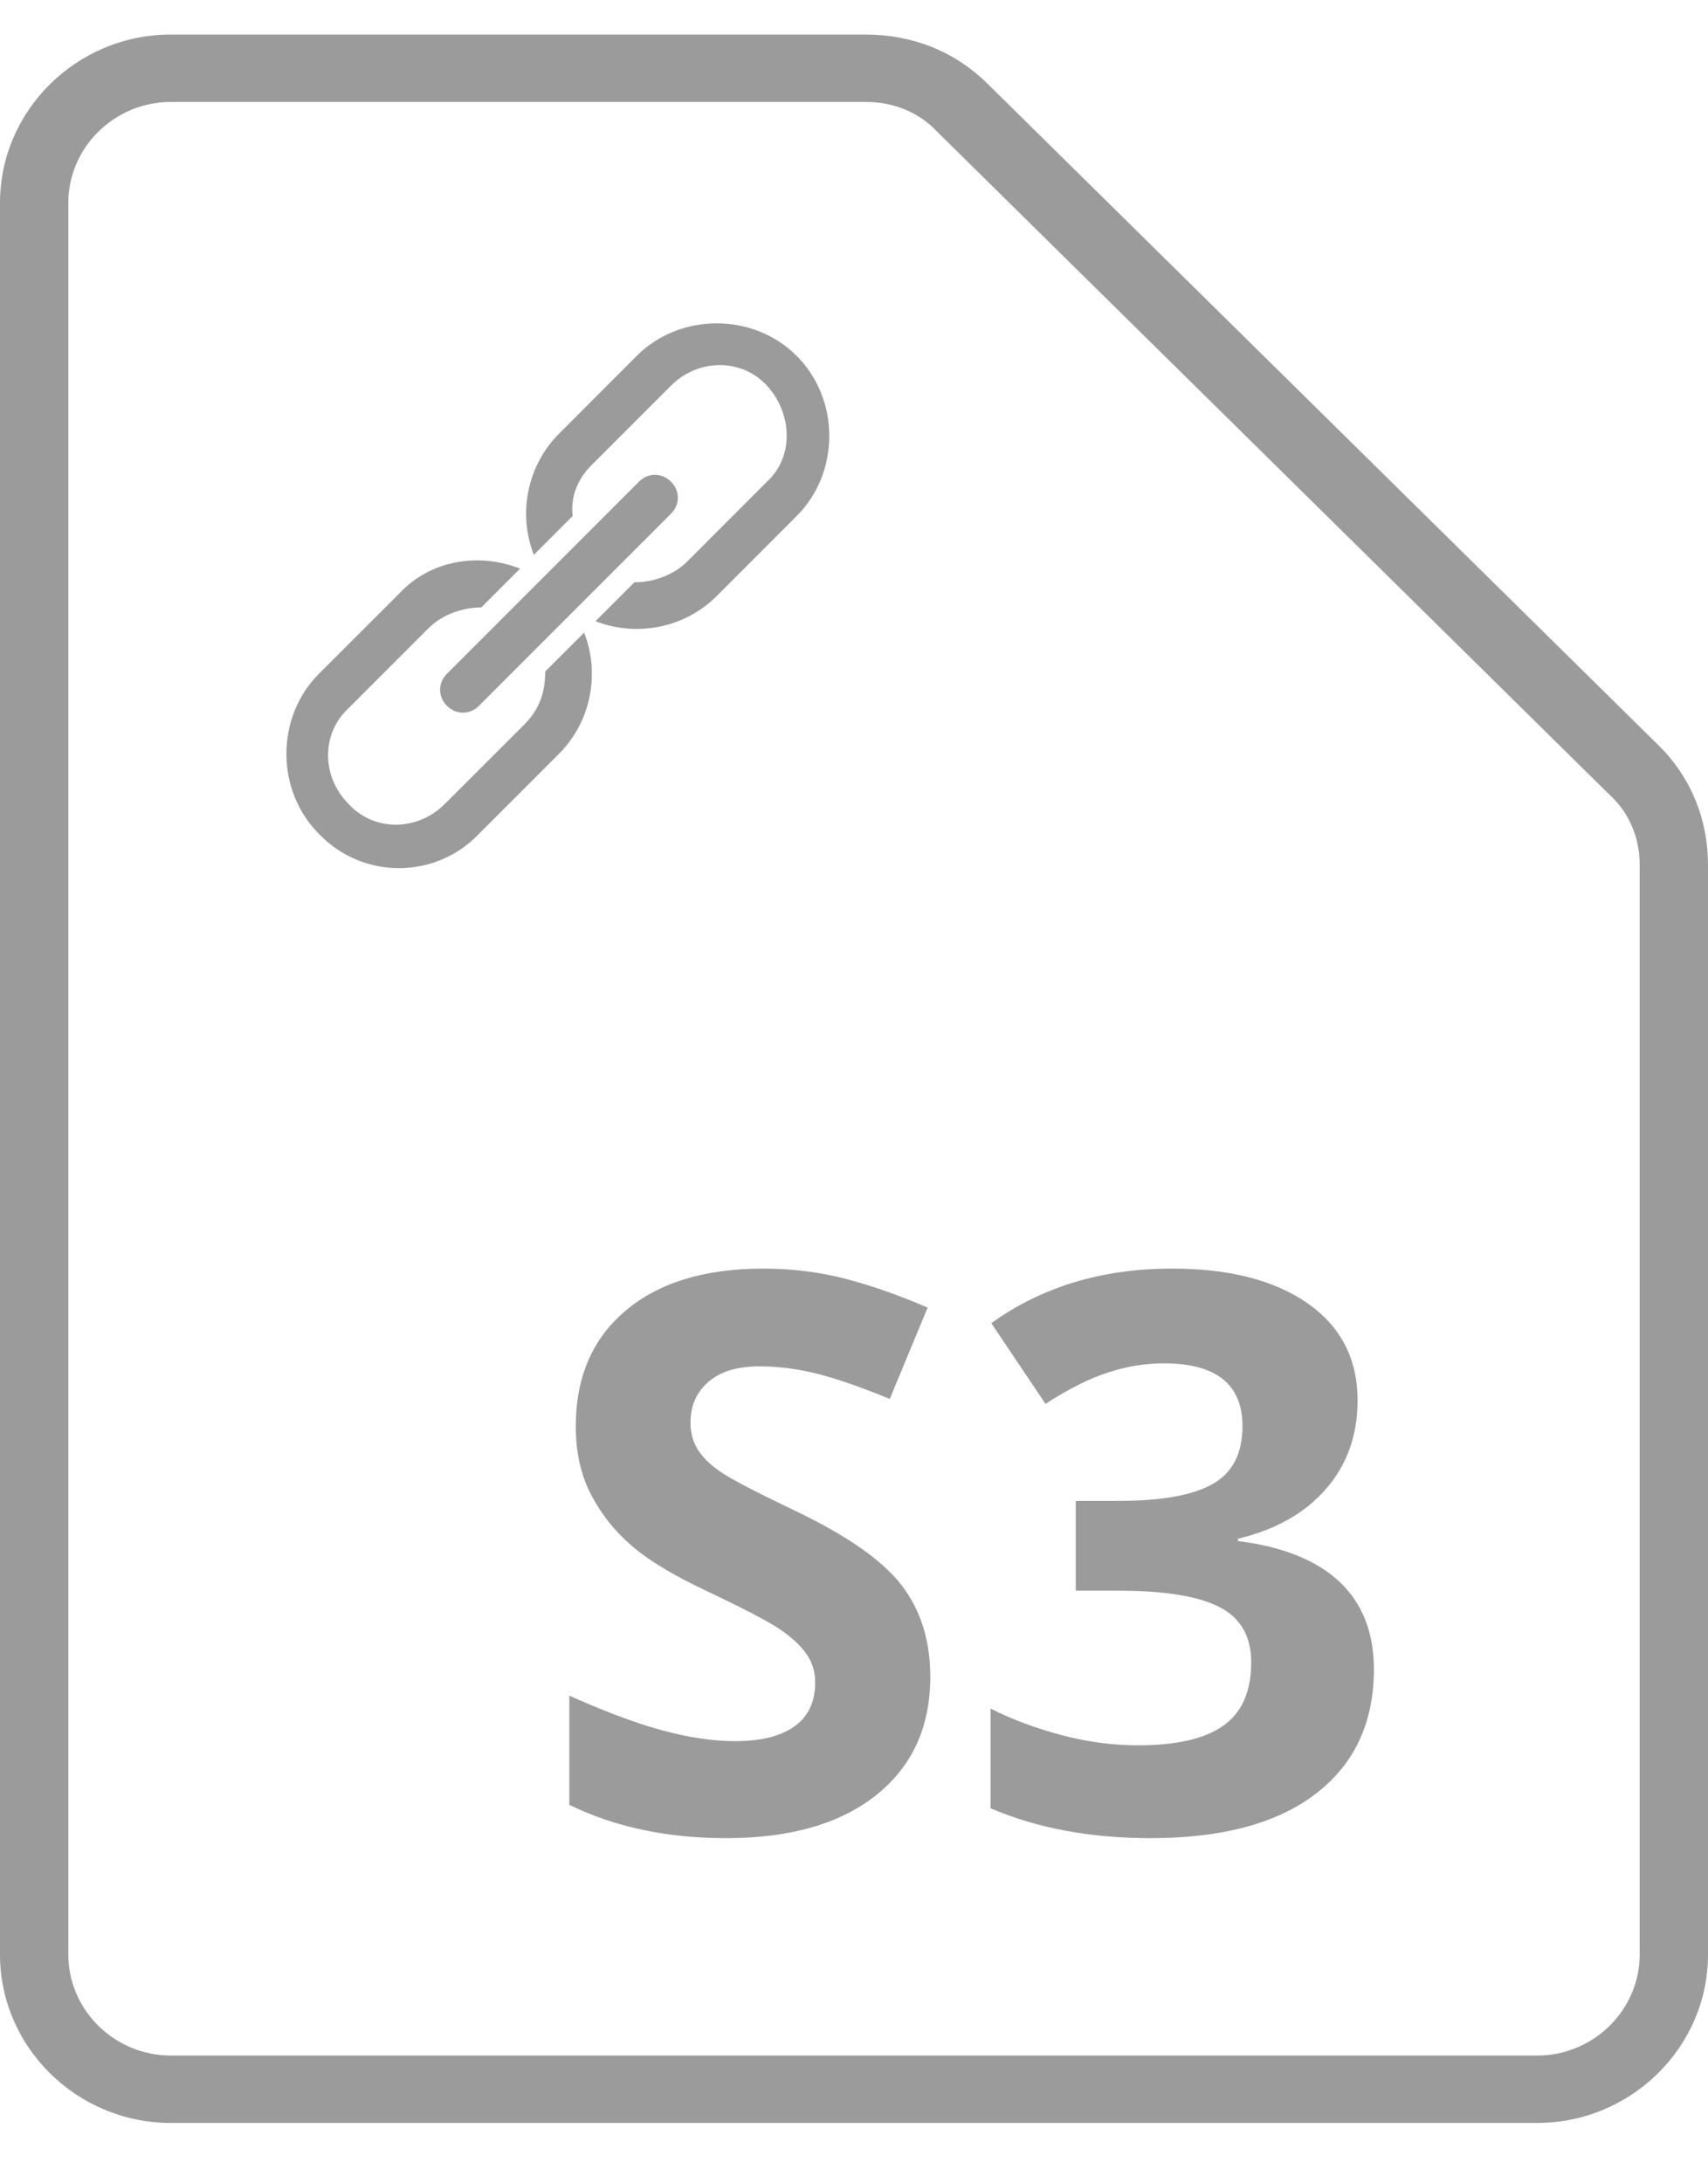
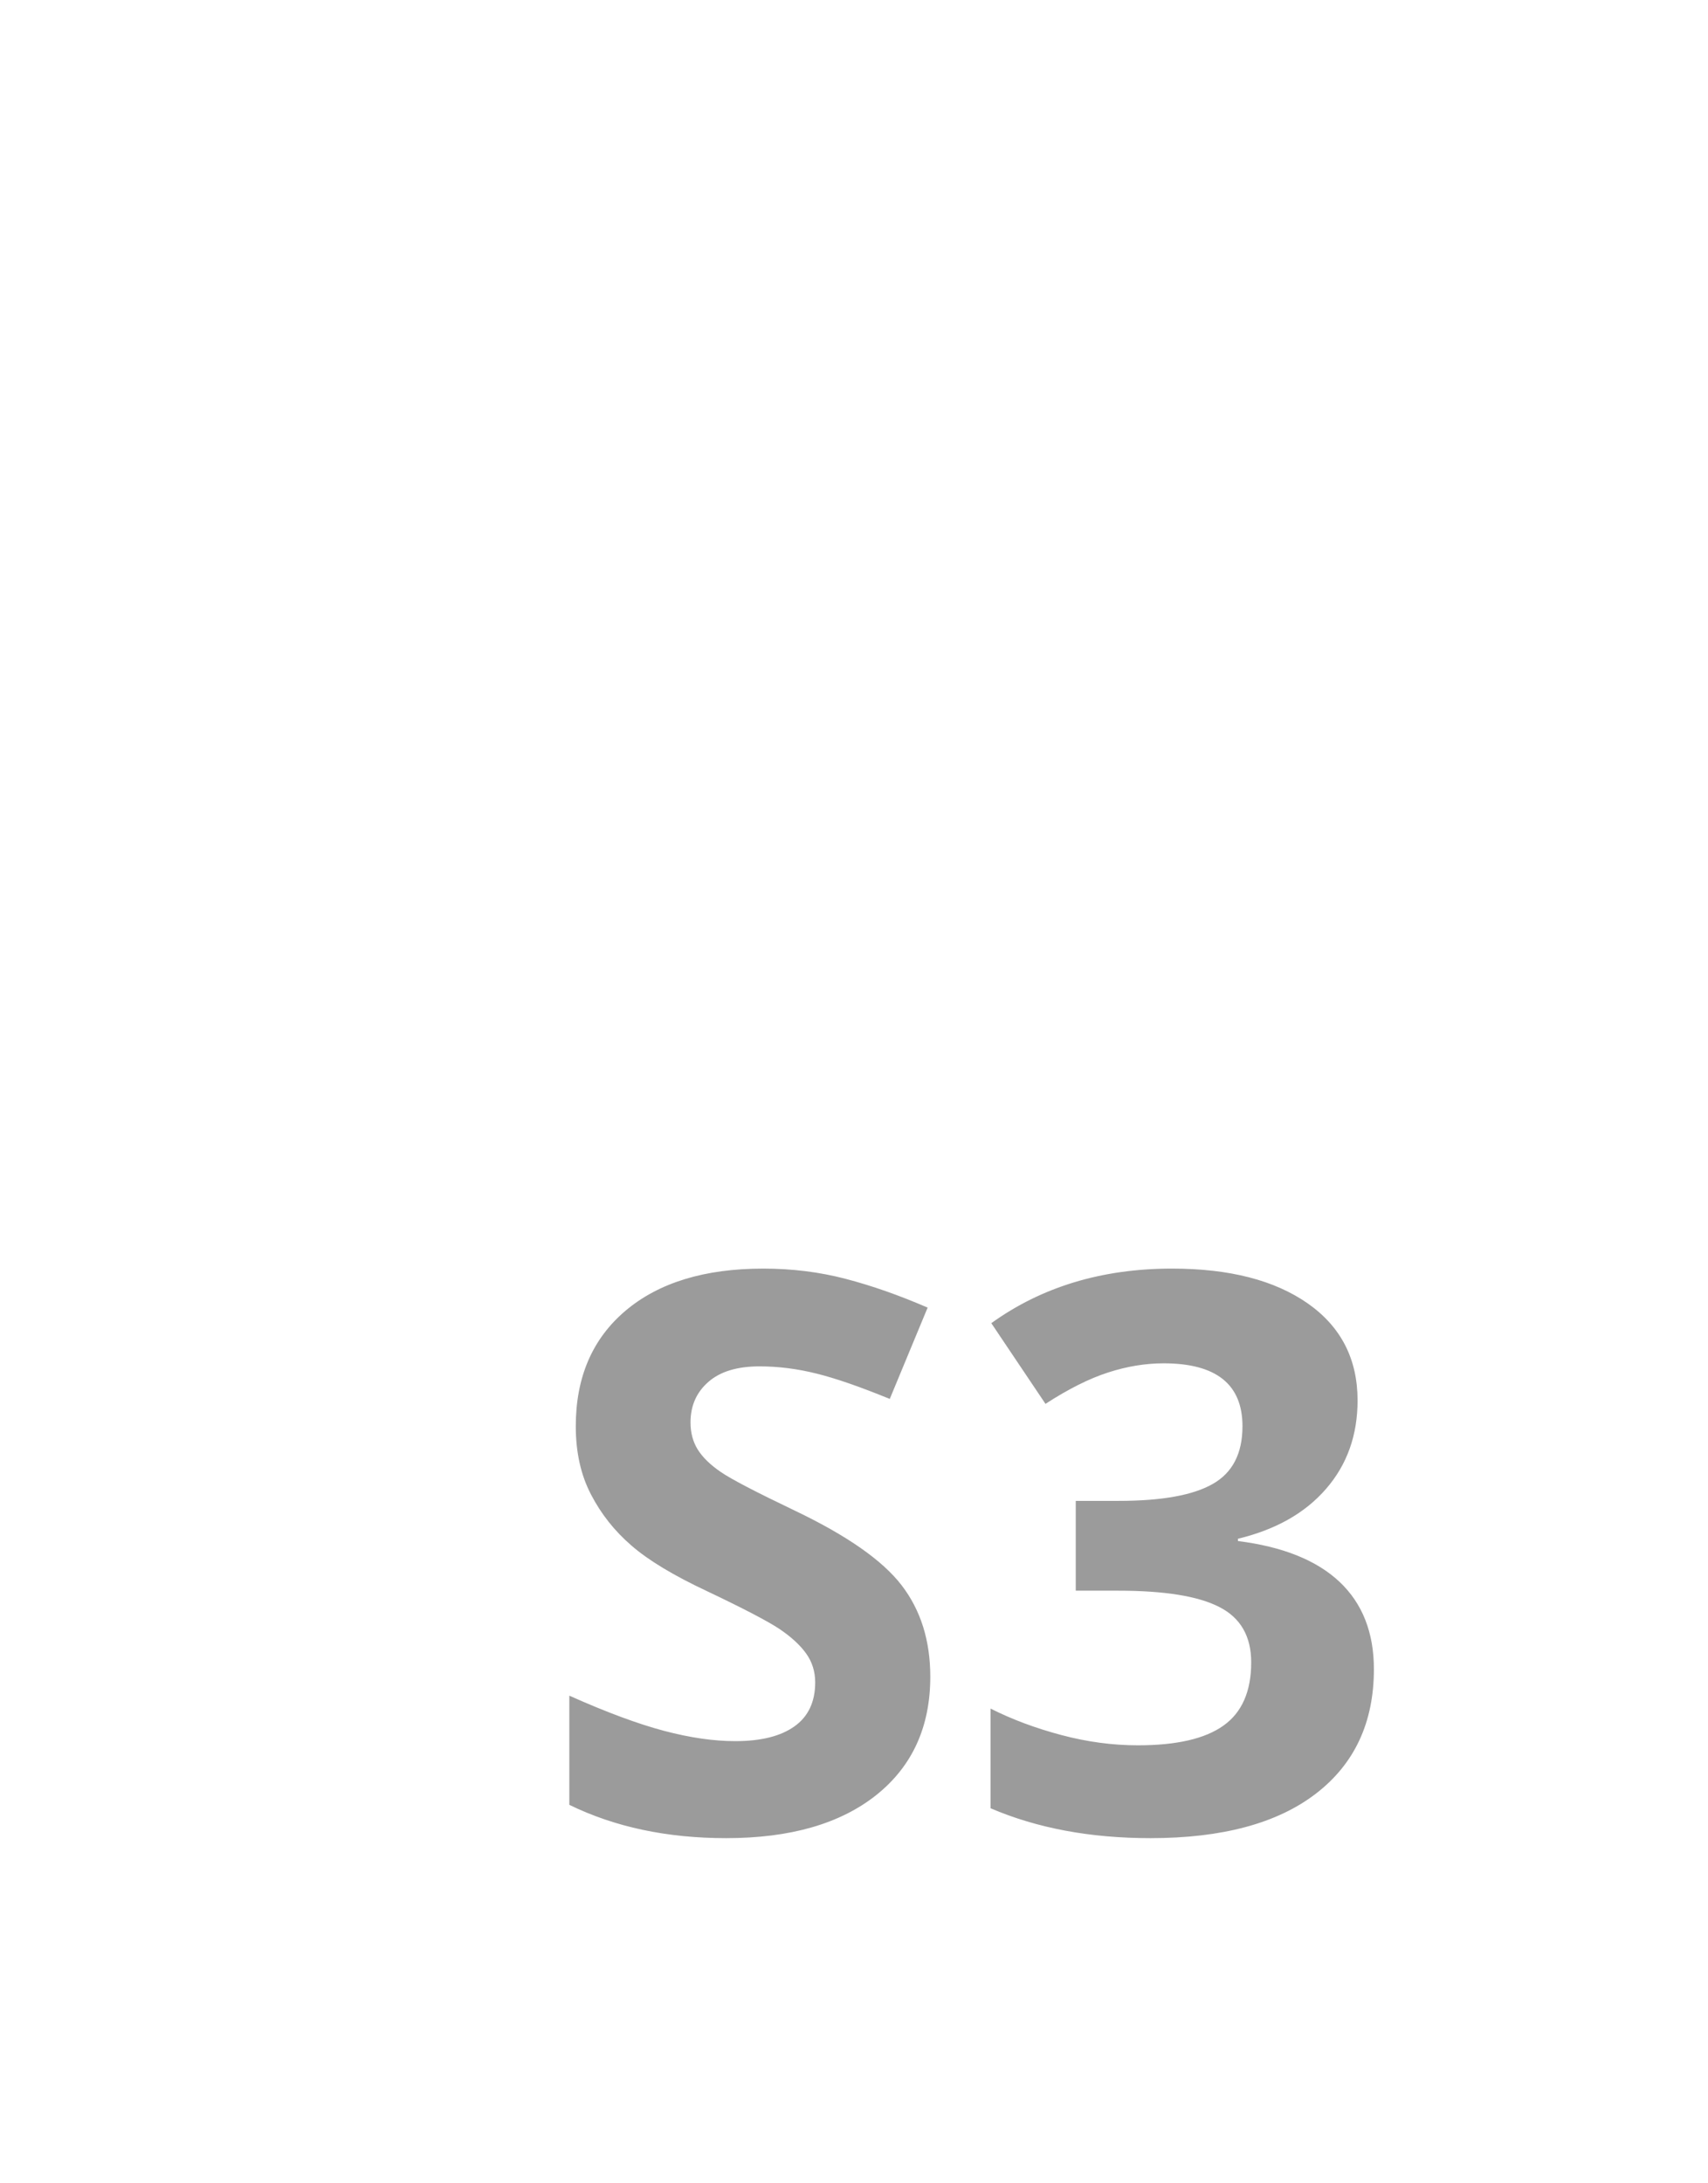
<svg xmlns="http://www.w3.org/2000/svg" width="18px" height="23px" viewBox="0 0 18 23" version="1.1">
  <defs />
  <g id="Page-1" stroke="none" stroke-width="1" fill="none" fill-rule="evenodd">
    <g id="Attachments" transform="translate(-414, -303)" fill="#9B9B9B">
      <g id="URL2" transform="translate(414, 303.364)">
        <g id="Group">
-           <path d="M16.2,22 L1.8,22 C0.81,22 0,21.202 0,20.226 L0,1.774 C0,0.798 0.81,0 1.8,0 L9.126,0 C9.612,0 10.062,0.177 10.404,0.515 L17.478,7.487 C17.82,7.824 18,8.268 18,8.747 L18,20.226 C18,21.202 17.19,22 16.2,22 Z M1.8,0.71 C1.206,0.71 0.72,1.189 0.72,1.774 L0.72,20.226 C0.72,20.811 1.206,21.29 1.8,21.29 L16.2,21.29 C16.794,21.29 17.28,20.811 17.28,20.226 L17.28,8.747 C17.28,8.463 17.172,8.197 16.956,8.002 L9.882,1.029 C9.684,0.816 9.414,0.71 9.126,0.71 L1.8,0.71 Z" id="Shape" />
-         </g>
+           </g>
        <path d="M9.804,17.299 C9.804,17.826 9.615,18.242 9.236,18.545 C8.856,18.848 8.329,19 7.653,19 C7.03,19 6.479,18.883 6,18.649 L6,17.499 C6.394,17.675 6.727,17.798 7,17.87 C7.273,17.942 7.522,17.978 7.749,17.978 C8.02,17.978 8.228,17.926 8.373,17.822 C8.518,17.719 8.591,17.564 8.591,17.359 C8.591,17.245 8.559,17.143 8.495,17.054 C8.431,16.965 8.337,16.879 8.214,16.796 C8.09,16.714 7.838,16.582 7.457,16.401 C7.1,16.234 6.833,16.073 6.655,15.918 C6.476,15.764 6.334,15.584 6.228,15.379 C6.121,15.174 6.068,14.935 6.068,14.661 C6.068,14.144 6.243,13.739 6.593,13.443 C6.943,13.148 7.426,13 8.044,13 C8.347,13 8.637,13.036 8.912,13.108 C9.188,13.18 9.476,13.281 9.776,13.411 L9.377,14.373 C9.066,14.246 8.808,14.156 8.605,14.106 C8.401,14.055 8.201,14.03 8.004,14.03 C7.77,14.03 7.59,14.084 7.465,14.194 C7.34,14.303 7.277,14.445 7.277,14.621 C7.277,14.73 7.303,14.825 7.353,14.906 C7.404,14.987 7.484,15.066 7.595,15.142 C7.705,15.218 7.967,15.354 8.379,15.551 C8.925,15.812 9.299,16.073 9.501,16.335 C9.703,16.597 9.804,16.919 9.804,17.299 Z M14.307,14.389 C14.307,14.754 14.197,15.064 13.976,15.319 C13.755,15.575 13.445,15.75 13.046,15.846 L13.046,15.87 C13.517,15.929 13.874,16.072 14.116,16.299 C14.358,16.527 14.479,16.834 14.479,17.22 C14.479,17.781 14.275,18.218 13.868,18.531 C13.461,18.844 12.88,19 12.124,19 C11.49,19 10.929,18.895 10.439,18.685 L10.439,17.635 C10.665,17.749 10.914,17.842 11.186,17.914 C11.457,17.986 11.726,18.022 11.992,18.022 C12.399,18.022 12.7,17.953 12.894,17.814 C13.088,17.676 13.186,17.454 13.186,17.148 C13.186,16.874 13.074,16.679 12.85,16.565 C12.627,16.45 12.27,16.393 11.78,16.393 L11.337,16.393 L11.337,15.447 L11.788,15.447 C12.241,15.447 12.572,15.388 12.78,15.269 C12.989,15.151 13.094,14.948 13.094,14.661 C13.094,14.219 12.817,13.998 12.263,13.998 C12.072,13.998 11.877,14.03 11.679,14.094 C11.48,14.158 11.26,14.268 11.018,14.425 L10.447,13.575 C10.979,13.192 11.614,13 12.351,13 C12.955,13 13.432,13.122 13.782,13.367 C14.132,13.612 14.307,13.953 14.307,14.389 Z" id="S3" />
        <g id="Group" transform="translate(3, 3)">
-           <path d="M4.071,1.71 C3.975,1.614 3.83,1.614 3.734,1.71 L1.71,3.734 C1.614,3.83 1.614,3.975 1.71,4.071 C1.807,4.168 1.951,4.168 2.048,4.071 L4.071,2.048 C4.168,1.951 4.168,1.807 4.071,1.71 Z" id="Shape" />
-           <path d="M2.048,5.42 L2.891,4.577 C3.228,4.24 3.325,3.734 3.156,3.3 L2.746,3.71 C2.746,3.903 2.698,4.095 2.53,4.264 L1.686,5.107 C1.397,5.396 0.94,5.396 0.675,5.107 C0.385,4.818 0.385,4.36 0.675,4.095 L1.518,3.252 C1.662,3.108 1.879,3.035 2.072,3.035 L2.481,2.626 C2.048,2.457 1.542,2.53 1.205,2.891 L0.361,3.734 C-0.096,4.192 -0.096,4.963 0.361,5.42 C0.819,5.902 1.59,5.902 2.048,5.42 Z" id="Shape" />
-           <path d="M3.228,1.542 L4.071,0.699 C4.36,0.41 4.818,0.41 5.083,0.699 C5.348,0.988 5.372,1.445 5.083,1.71 L4.24,2.554 C4.095,2.698 3.879,2.77 3.686,2.77 L3.276,3.18 C3.71,3.349 4.216,3.252 4.553,2.915 L5.396,2.072 C5.854,1.614 5.854,0.843 5.396,0.385 C4.939,-0.072 4.168,-0.072 3.71,0.385 L2.891,1.205 C2.554,1.542 2.457,2.048 2.626,2.481 L3.035,2.072 C3.011,1.879 3.084,1.686 3.228,1.542 Z" id="Shape" />
-         </g>
+           </g>
      </g>
    </g>
  </g>
</svg>